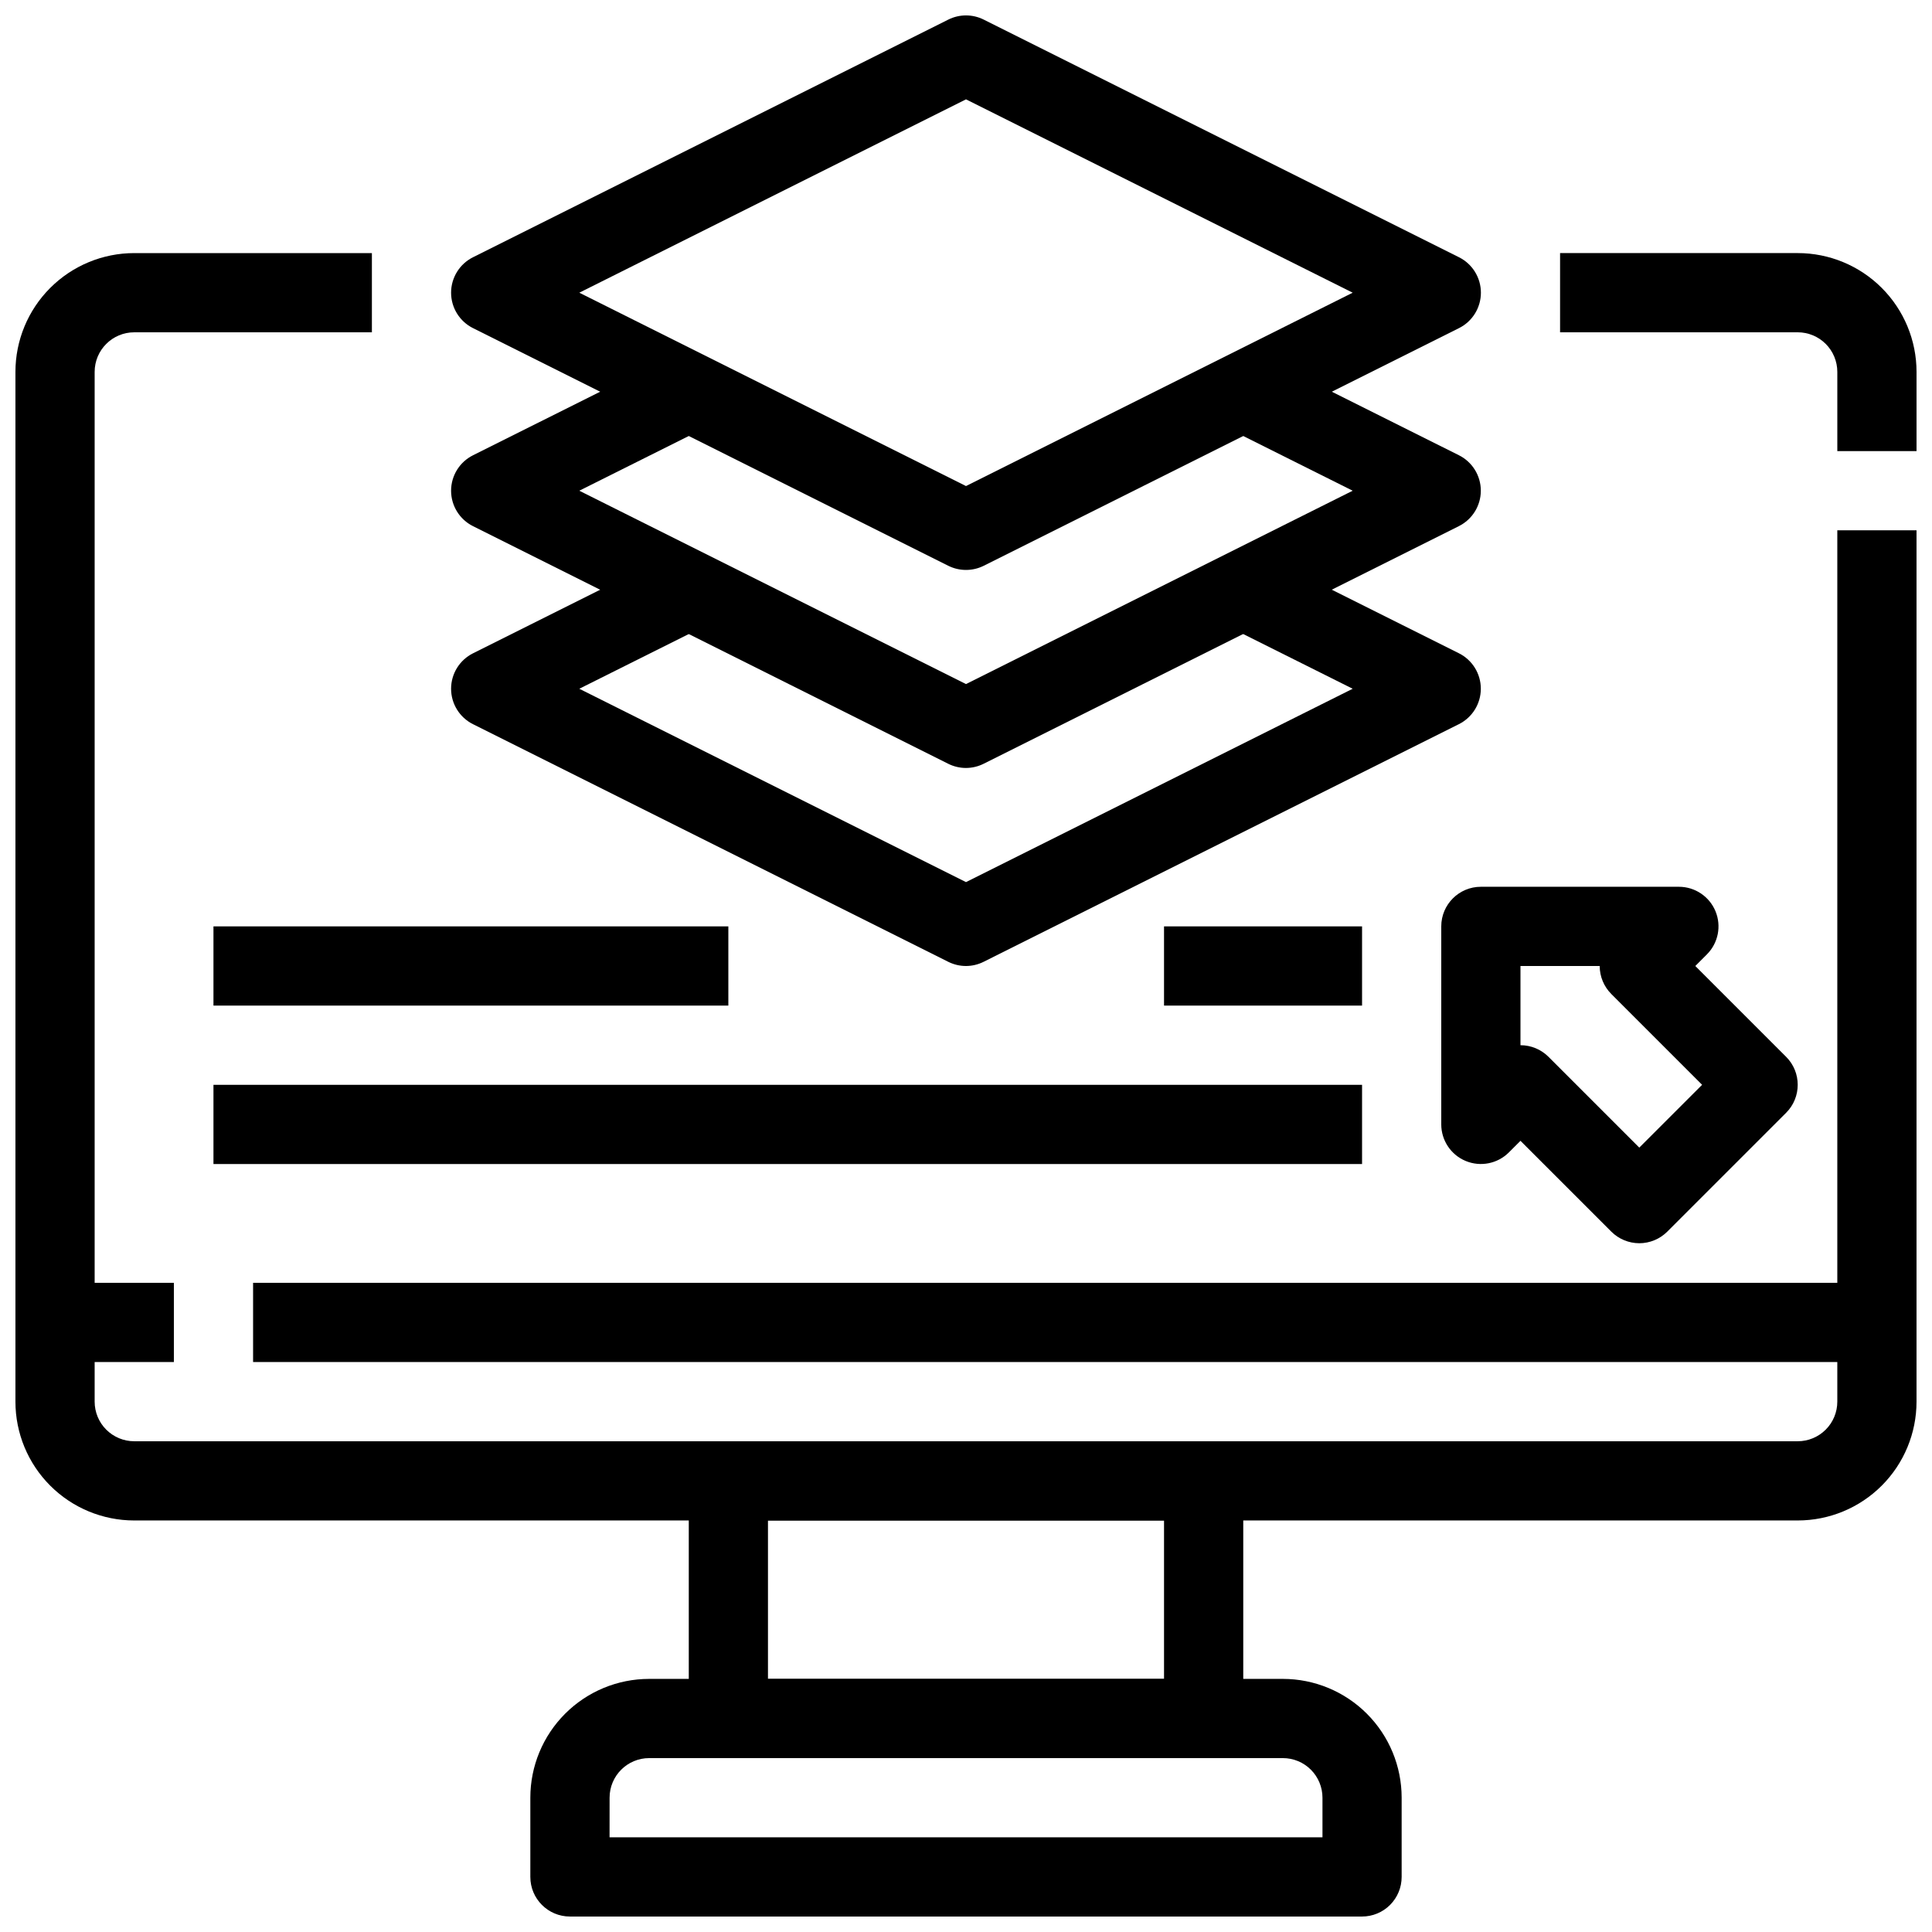
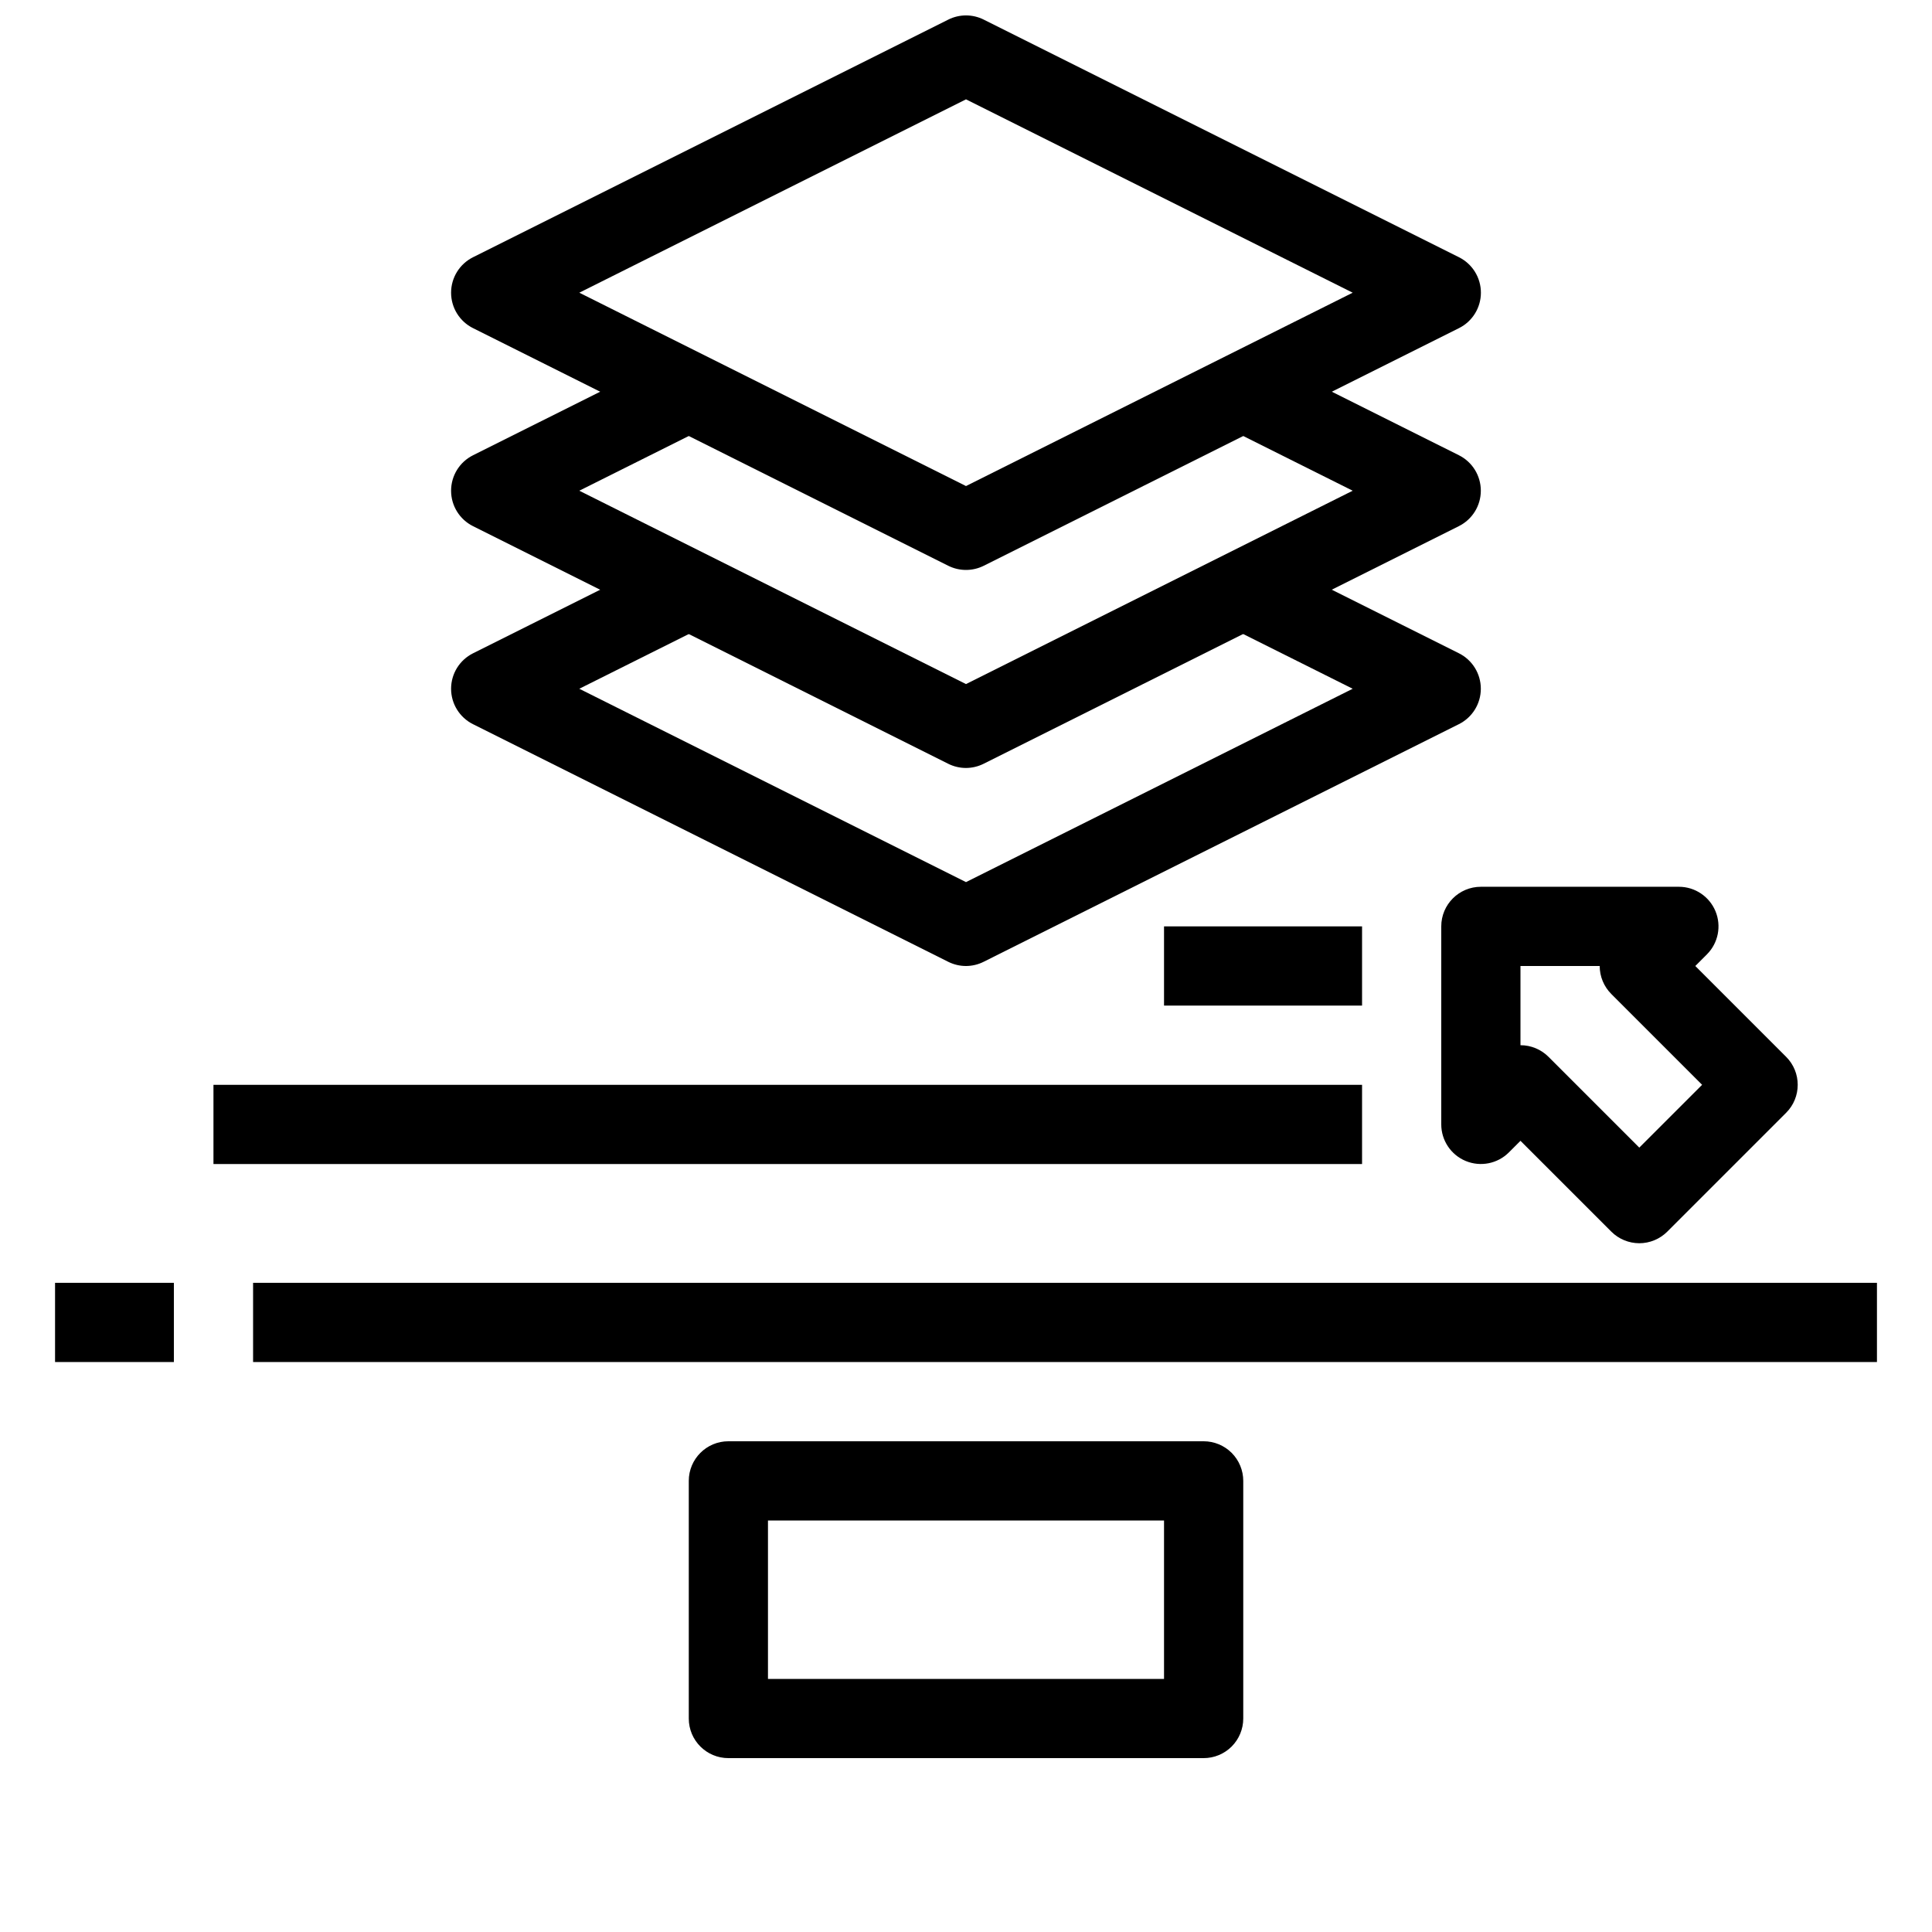
<svg xmlns="http://www.w3.org/2000/svg" width="800px" height="800px" version="1.1" viewBox="144 144 512 512">
  <defs>
    <clipPath id="d">
-       <path d="m148.09 211h503.81v336h-503.81z" />
-     </clipPath>
+       </clipPath>
    <clipPath id="c">
      <path d="m557 211h94.902v53h-94.902z" />
    </clipPath>
    <clipPath id="b">
-       <path d="m284 588h232v63.902h-232z" />
-     </clipPath>
+       </clipPath>
    <clipPath id="a">
      <path d="m263 148.09h274v147.91h-274z" />
    </clipPath>
  </defs>
  <g clip-path="url(#d)">
-     <path d="m620.41 546.94h-440.83c-8.352 0-16.359-3.316-22.266-9.223-5.906-5.902-9.223-13.914-9.223-22.266v-272.89c0-8.352 3.316-16.359 9.223-22.266s13.914-9.223 22.266-9.223h62.977v20.992h-62.977c-5.797 0-10.496 4.699-10.496 10.496v272.89c0 2.785 1.105 5.457 3.074 7.422 1.969 1.969 4.637 3.074 7.422 3.074h440.83c2.785 0 5.453-1.105 7.422-3.074 1.969-1.965 3.074-4.637 3.074-7.422v-230.91h20.992v230.91c0 8.352-3.316 16.363-9.223 22.266-5.902 5.906-13.914 9.223-22.266 9.223z" />
-   </g>
+     </g>
  <g clip-path="url(#c)">
-     <path d="m651.9 263.55h-20.992v-20.992c0-2.785-1.105-5.453-3.074-7.422s-4.637-3.074-7.422-3.074h-62.977v-20.992h62.977c8.352 0 16.363 3.316 22.266 9.223 5.906 5.906 9.223 13.914 9.223 22.266z" />
-   </g>
+     </g>
  <g clip-path="url(#b)">
    <path d="m504.96 651.9h-209.92c-5.797 0-10.496-4.699-10.496-10.496v-20.992c0-8.352 3.316-16.359 9.223-22.266 5.906-5.902 13.914-9.223 22.266-9.223h167.93c8.352 0 16.363 3.32 22.266 9.223 5.906 5.906 9.223 13.914 9.223 22.266v20.992c0 2.785-1.105 5.453-3.074 7.422-1.965 1.969-4.637 3.074-7.422 3.074zm-199.42-20.992h188.93v-10.496c0-2.781-1.105-5.453-3.074-7.422-1.965-1.969-4.637-3.074-7.422-3.074h-167.93c-5.797 0-10.496 4.699-10.496 10.496z" />
  </g>
  <path d="m462.98 609.92h-125.95c-5.797 0-10.496-4.699-10.496-10.496v-62.977c0-5.797 4.699-10.496 10.496-10.496h125.95c2.781 0 5.453 1.109 7.422 3.074 1.965 1.969 3.074 4.641 3.074 7.422v62.977c0 2.785-1.109 5.453-3.074 7.422-1.969 1.969-4.641 3.074-7.422 3.074zm-115.46-20.992h104.96v-41.984h-104.96z" />
  <path d="m211.07 483.96h430.34v20.992h-430.34z" />
  <path d="m158.59 483.96h31.488v20.992h-31.488z" />
  <g clip-path="url(#a)">
    <path d="m400 295.04c-1.629 0-3.234-0.375-4.691-1.102l-125.95-62.977c-3.562-1.777-5.816-5.414-5.816-9.395 0-3.981 2.254-7.617 5.816-9.395l125.95-62.977c2.953-1.477 6.43-1.477 9.383 0l125.95 62.977c3.562 1.777 5.812 5.414 5.812 9.395 0 3.981-2.25 7.617-5.812 9.395l-125.95 62.977c-1.457 0.727-3.066 1.102-4.691 1.102zm-102.48-73.473 102.48 51.242 102.48-51.242-102.48-51.242z" />
  </g>
  <path d="m400 400c-1.629 0-3.234-0.379-4.691-1.105l-125.95-62.977v0.004c-3.562-1.777-5.816-5.414-5.816-9.395 0-3.981 2.254-7.621 5.816-9.395l52.48-26.238 9.383 18.789-33.703 16.844 102.48 51.242 102.48-51.242-33.723-16.855 9.383-18.789 52.48 26.238c3.562 1.777 5.816 5.414 5.816 9.395s-2.254 7.617-5.816 9.395l-125.95 62.977c-1.449 0.727-3.047 1.105-4.668 1.113z" />
  <path d="m400 347.52c-1.629 0-3.234-0.379-4.691-1.102l-125.95-62.977c-3.562-1.777-5.816-5.414-5.816-9.395s2.254-7.621 5.816-9.395l52.48-26.238 9.383 18.789-33.703 16.844 102.48 51.242 102.48-51.242-33.723-16.855 9.383-18.789 52.48 26.238c3.562 1.777 5.816 5.414 5.816 9.395 0 3.981-2.254 7.617-5.816 9.395l-125.95 62.977c-1.449 0.727-3.047 1.105-4.668 1.113z" />
  <path d="m578.43 473.47c-2.781-0.004-5.453-1.109-7.418-3.078l-24.07-24.066-3.074 3.074c-3 3-7.516 3.898-11.438 2.273-3.922-1.621-6.477-5.449-6.481-9.691v-52.48c0-5.797 4.699-10.496 10.496-10.496h52.48c4.246 0 8.07 2.559 9.695 6.477 1.625 3.922 0.727 8.438-2.273 11.438l-3.074 3.078 24.066 24.066c4.098 4.098 4.098 10.742 0 14.84l-31.488 31.488c-1.969 1.969-4.637 3.074-7.422 3.078zm-31.488-52.48c2.785 0 5.453 1.105 7.422 3.074l24.066 24.066 16.648-16.645-24.066-24.066v-0.004c-1.969-1.965-3.074-4.637-3.078-7.418h-20.992z" />
  <path d="m200.57 431.49h304.39v20.992h-304.39z" />
-   <path d="m200.57 389.5h136.45v20.992h-136.45z" />
  <path d="m452.48 389.5h52.48v20.992h-52.48z" />
</svg>